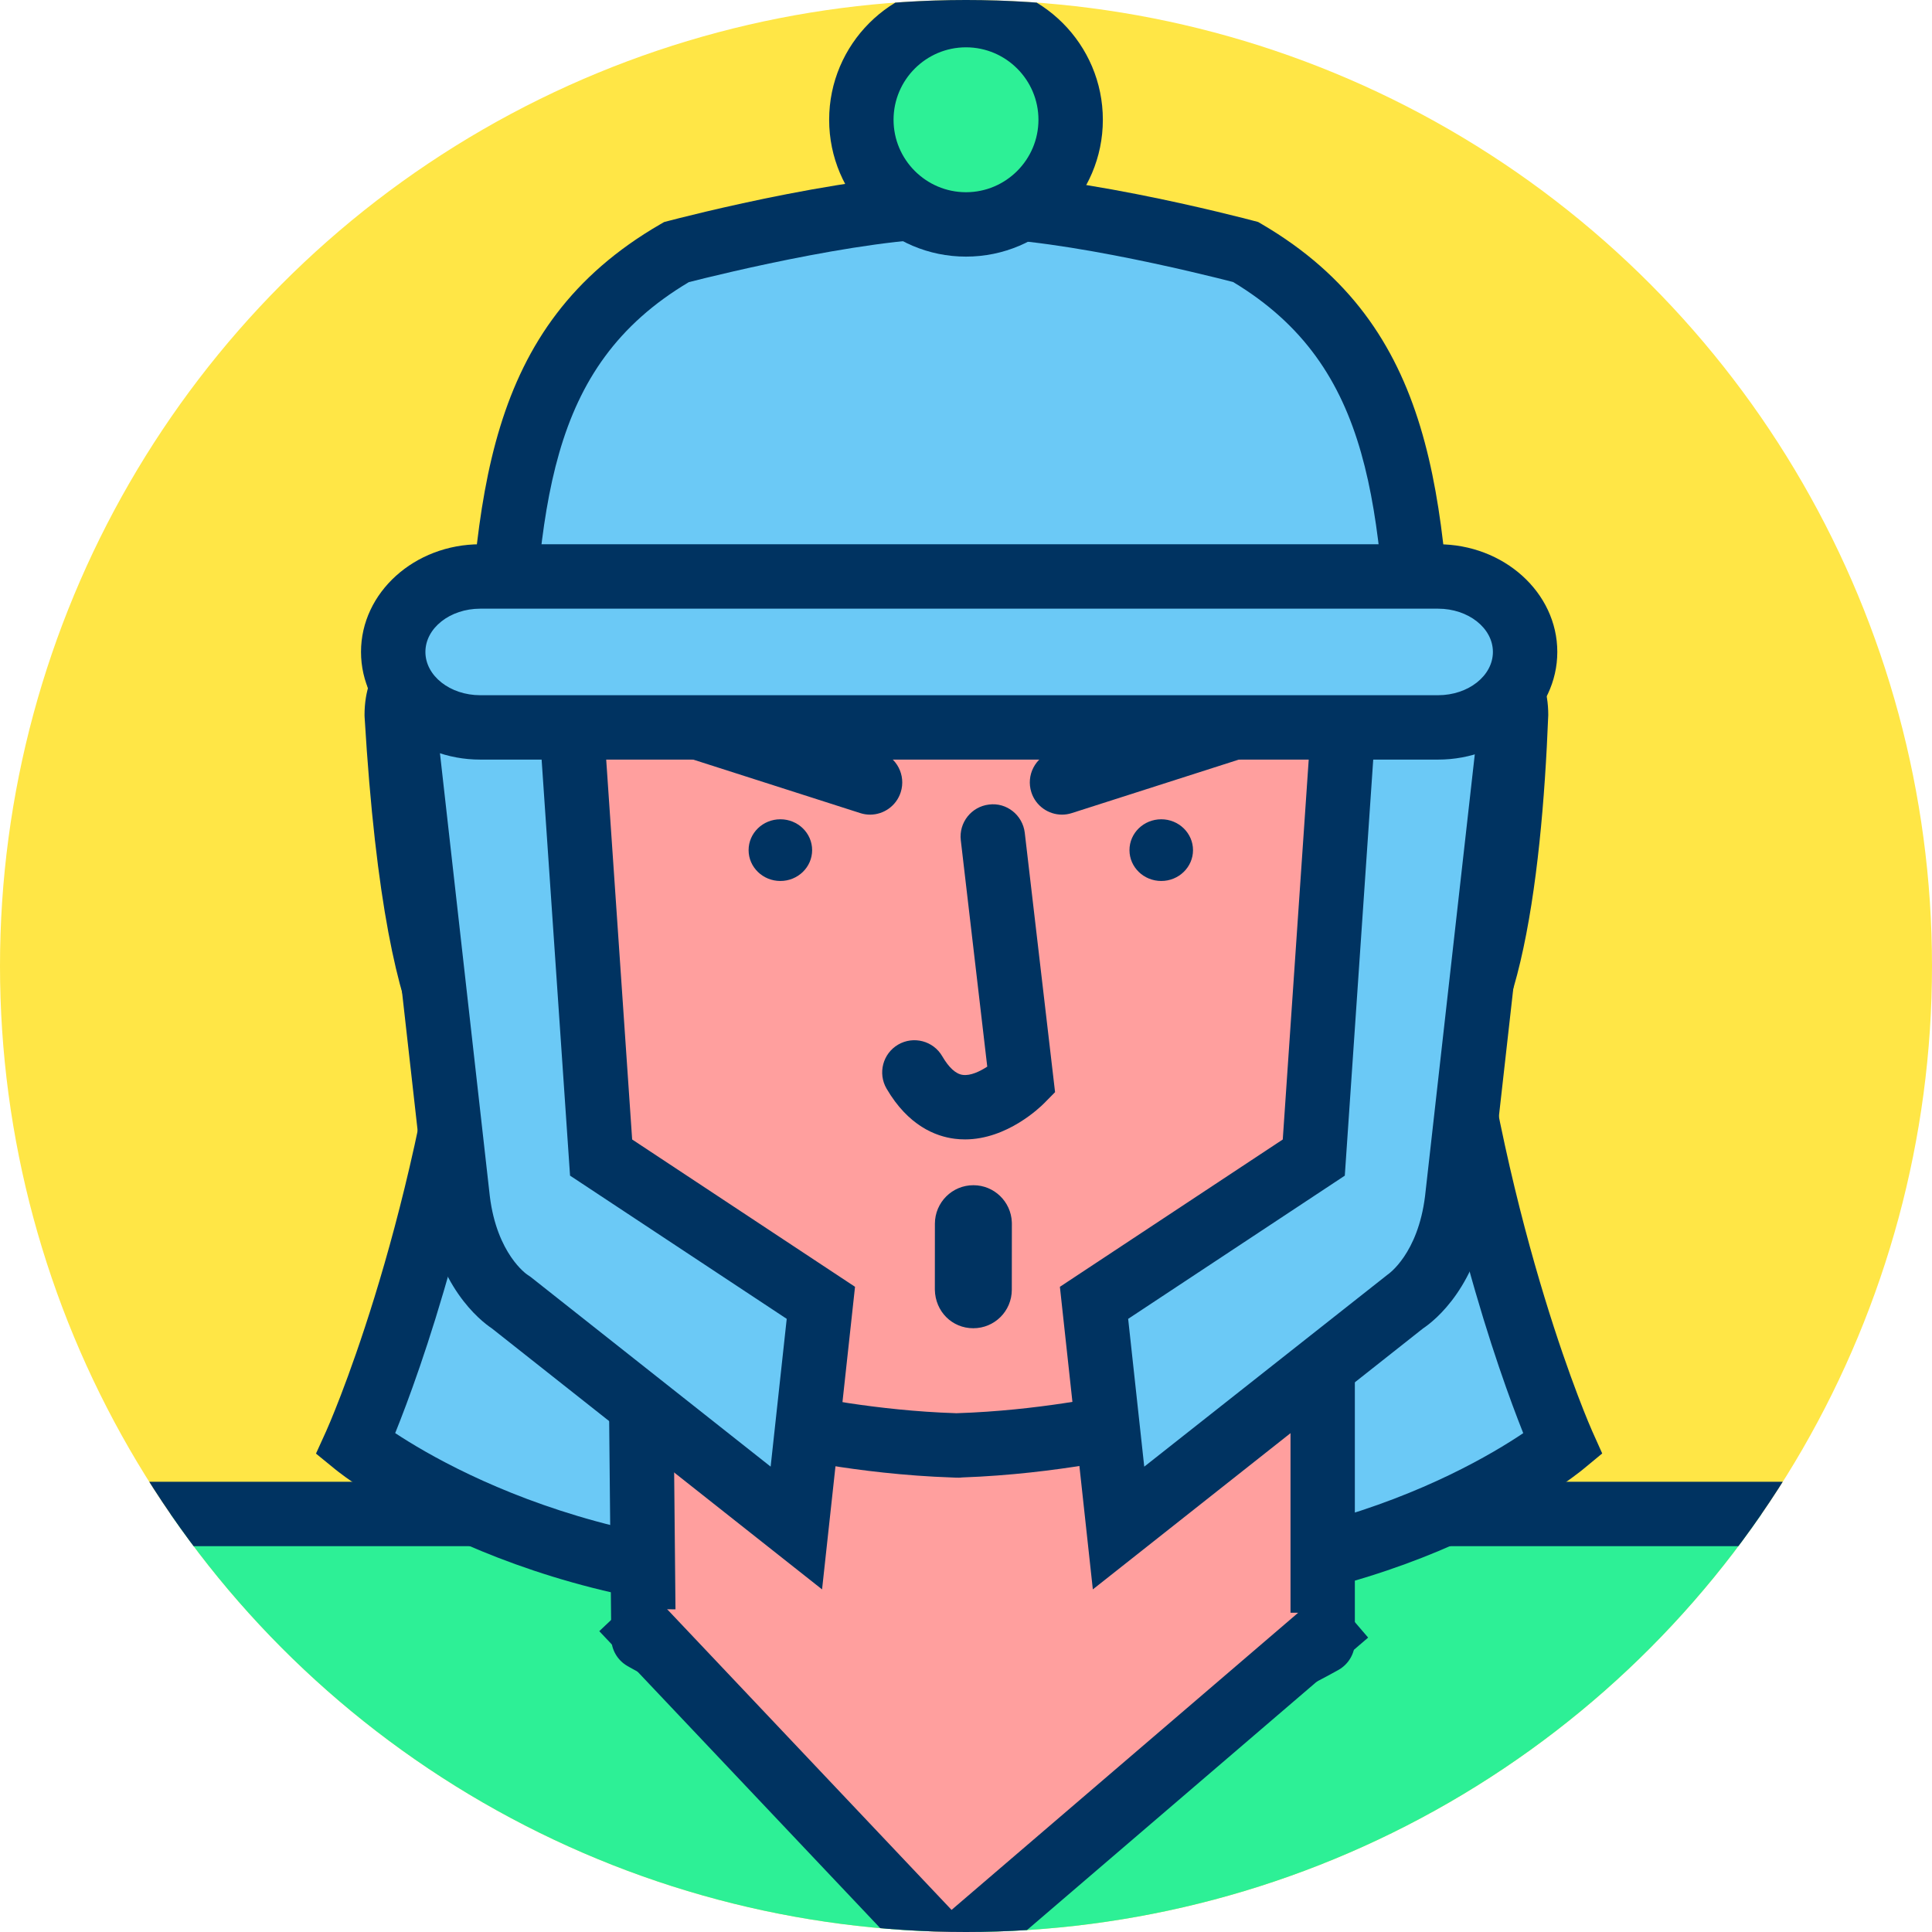
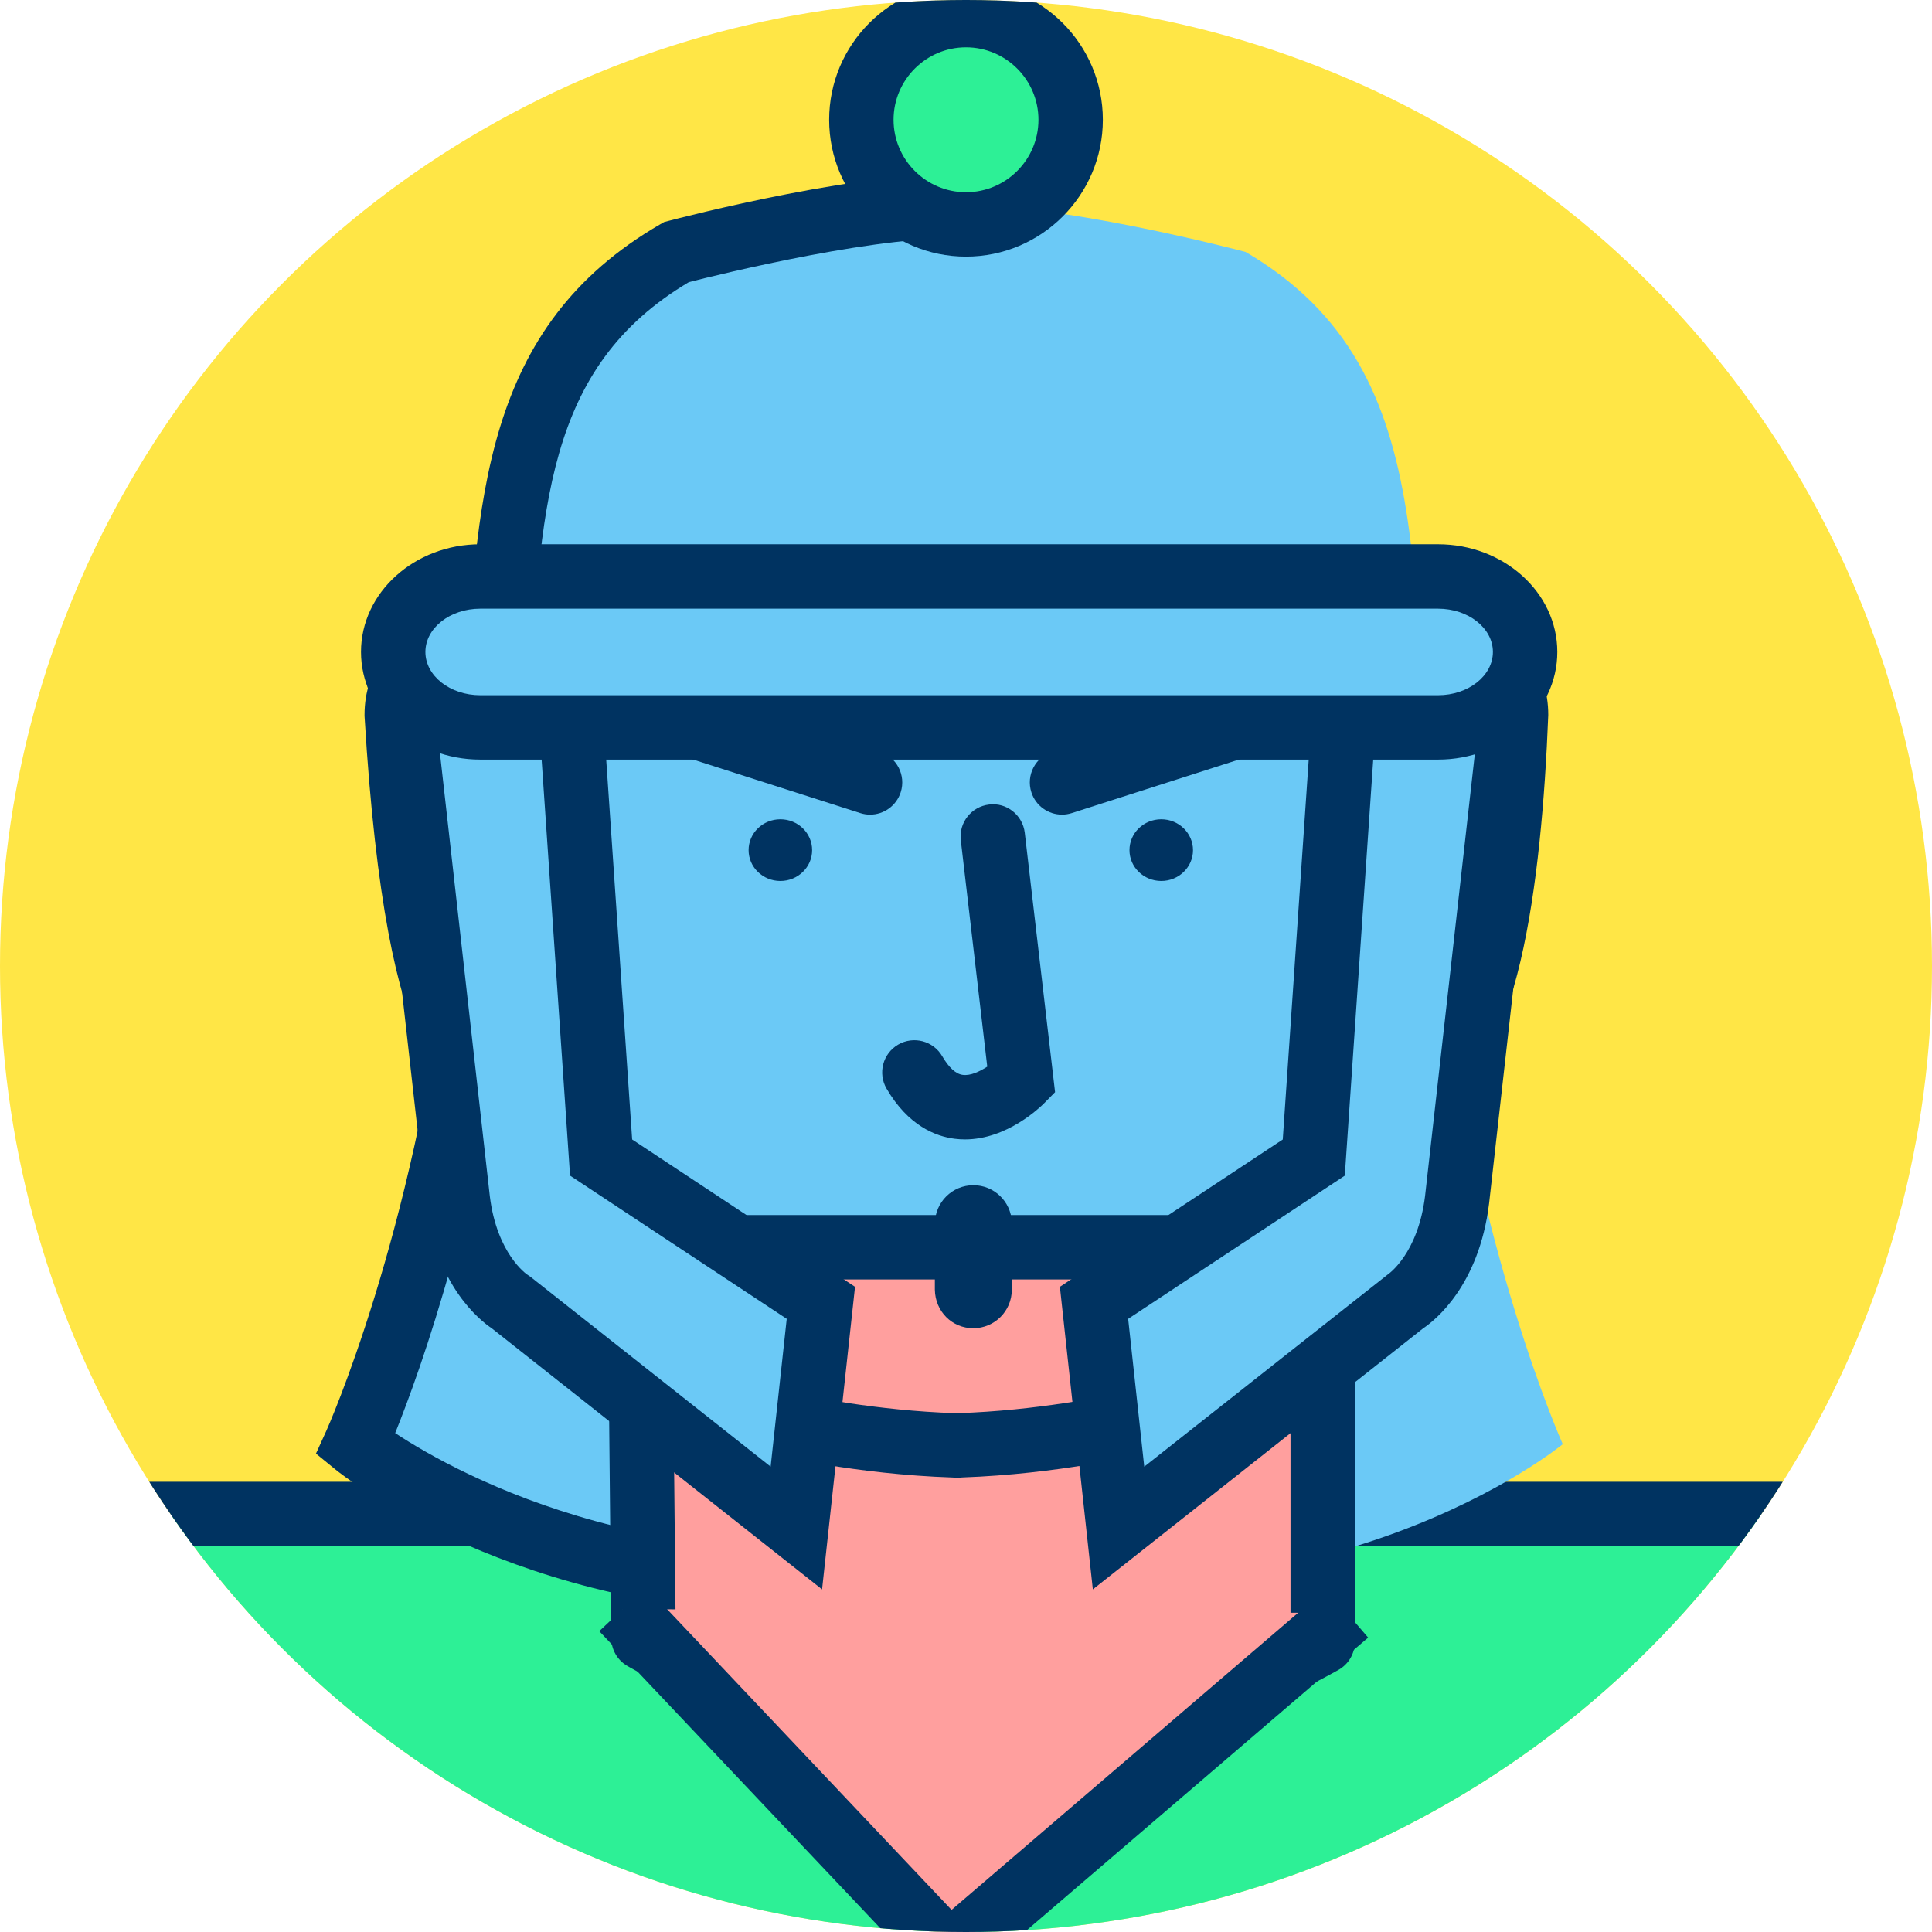
<svg xmlns="http://www.w3.org/2000/svg" xmlns:xlink="http://www.w3.org/1999/xlink" viewBox="0 0 120 120" enable-background="new 0 0 120 120">
  <defs>
    <circle id="0" cx="60" cy="60" r="60" />
    <circle id="1" cx="60" cy="60" r="60" />
    <clipPath id="2">
      <use xlink:href="#0" />
    </clipPath>
    <clipPath>
      <use xlink:href="#1" />
    </clipPath>
  </defs>
  <g clip-path="url(#2)">
    <use xlink:href="#1" fill="#ffe646" />
  </g>
  <g clip-path="url(#2)">
    <g>
      <path fill="#2df096" d="m-1.735 144.36v-50.32h123.47v50.6z" />
      <path fill="#003361" d="m123.73 146.64l-127.47-.284v-54.32h127.47v54.604m-123.47-4.275l119.47.265v-46.594h-119.47v46.33" />
    </g>
    <g>
      <path fill="#6bc9f6" d="m60.45 12.84c-5.98-.469-18.439 2.812-18.439 2.812-12.956 7.499-9.967 21.56-11.959 41.24-.078.768-.162 1.524-.251 2.271-2.2 18.416-7.724 30.538-7.724 30.538s14.95 12.187 39.37 7.499" />
      <path fill="#003361" d="m50.31 100.29c-18.16 0-28.955-8.597-29.49-9.03l-1.194-.974.638-1.404c.054-.119 5.425-12.09 7.558-29.947.088-.734.171-1.479.248-2.235.442-4.372.633-8.405.817-12.307.638-13.469 1.142-24.11 12.13-30.467l.232-.134.26-.068c.522-.138 12.848-3.365 19.1-2.873l-.312 3.988c-5.109-.397-15.714 2.226-17.513 2.686-8.875 5.279-9.286 13.966-9.905 27.06-.188 3.953-.381 8.04-.834 12.521-.08.78-.165 1.549-.255 2.306-1.79 14.968-5.693 25.752-7.244 29.6 3.92 2.585 17.193 9.947 36.526 6.235l.754 3.928c-4.108.789-7.958 1.12-11.52 1.12" />
    </g>
    <g>
      <path fill="#6bc9f6" d="m59.15 12.84c5.909-.469 18.22 2.812 18.22 2.812 12.803 7.499 9.849 21.56 11.817 41.24.077.768.16 1.524.247 2.271 2.175 18.416 7.632 30.538 7.632 30.538s-14.772 12.187-38.901 7.499" />
-       <path fill="#003361" d="m69.18 100.29c-3.524 0-7.328-.331-11.393-1.121l.764-3.926c19.16 3.722 32.21-3.639 36.06-6.227-1.527-3.831-5.393-14.623-7.163-29.613-.088-.76-.173-1.526-.251-2.305-.448-4.479-.639-8.568-.824-12.521-.612-13.09-1.02-21.78-9.781-27.06-1.791-.463-12.245-3.085-17.283-2.683l-.316-3.988c6.177-.483 18.377 2.736 18.893 2.874l.263.07.233.137c10.86 6.361 11.358 16.997 11.988 30.462.183 3.901.371 7.936.809 12.309.076.756.157 1.503.243 2.238 2.108 17.853 7.416 29.831 7.47 29.949l.624 1.392-1.176.972c-.531.437-11.206 9.04-29.16 9.04" />
    </g>
    <g>
      <path fill="#ff9f9e" d="m39.968 101.75c0 0 20.738 12.253 42.19.234v-24.509h-42.42l.237 24.275" />
      <path fill="#003361" d="m61.928 109.26c0 0 0 0-.003 0-13.02 0-22.574-5.557-22.975-5.794-.603-.355-.976-1-.982-1.702l-.236-24.275c-.005-.534.203-1.048.579-1.427.375-.379.887-.593 1.421-.593h42.42c1.104 0 2 .896 2 2v24.51c0 .724-.391 1.391-1.022 1.745-6.557 3.672-13.692 5.536-21.2 5.536m-19.972-8.723c2.631 1.32 10.347 4.723 19.97 4.723h.002c6.433 0 12.557-1.503 18.226-4.472v-21.319h-38.4l.205 21.07" />
    </g>
    <g>
-       <path fill="#ff9f9e" d="m85.07 43.903l.208-3.742c-17.24.478-34.521-.298-51.787-.823l.254 4.565c0 0-9.1-5.558-9.1.506 0 0 1.304 21.75 5.056 21.23l5.315-4.663c0 0 2.266 21.847 13.383 27.405 0 0 4.976 1.202 10.89 1.393v.008c.041 0 .079-.003.117-.004.041 0 .077.003.117.004v-.008c5.915-.19 10.891-1.393 10.891-1.393 11.12-5.559 13.622-26.936 13.622-26.936l5.075 4.193c4.24-.422 5.057-21.23 5.057-21.23 0-6.06-9.1-.505-9.1-.505" />
      <path fill="#003361" d="m59.52 91.78c-.016 0-.031 0-.048 0-.023 0-.107-.003-.133-.002-.061 0-.122-.003-.183-.008-6.02-.201-11.02-1.395-11.229-1.445-.146-.036-.289-.088-.425-.155-9.135-4.567-12.704-18.518-13.925-25.27l-2.56 2.247c-.294.257-.657.423-1.044.478-.138.019-.272.027-.407.027-1.369 0-5.534 0-6.92-23.12-.003-.04-.004-.08-.004-.12 0-2.98 1.763-4.833 4.601-4.833 1.408 0 2.971.468 4.311 1.01l-.063-1.136c-.031-.56.174-1.106.565-1.508s.936-.636 1.492-.603c2.873.087 5.745.182 8.618.276 10.416.342 21.19.695 31.753.695 3.997 0 7.693-.049 11.3-.148.548-.025 1.1.204 1.489.604.39.401.595.947.563 1.506l-.018.312c1.34-.541 2.902-1.01 4.311-1.01 2.838 0 4.601 1.853 4.601 4.833-.405 10.364-1.922 22.728-6.858 23.22-.534.056-1.062-.109-1.472-.448l-2.388-1.973c-1.271 6.577-4.97 20.376-14.14 24.962-.136.067-.278.119-.425.155-.209.05-5.147 1.229-11.12 1.441-.077.011-.159.016-.24.016m-10.432-5.294c1.01.225 5.325 1.128 10.264 1.287.018 0 .035 0 .053.003.018-.002.035-.002.053-.003 4.958-.159 9.26-1.062 10.265-1.287 9.845-5.178 12.303-25.07 12.326-25.27.086-.728.562-1.35 1.242-1.622.679-.273 1.454-.151 2.02.313l3.866 3.194c1.342-2.414 2.67-10.504 2.994-18.766-.002-.497-.12-.677-.129-.69-.006 0-.133-.064-.474-.064-1.539 0-4.164 1.248-5.457 2.035-.635.388-1.432.389-2.068.007s-1.01-1.084-.97-1.826l.088-1.578c-2.959.064-6 .097-9.238.097-10.633 0-21.437-.354-31.884-.698-2.144-.07-4.287-.141-6.43-.208l.133 2.388c.041.742-.333 1.444-.97 1.826-.637.381-1.434.38-2.068-.007-1.293-.787-3.918-2.035-5.457-2.035-.352 0-.475.068-.483.073.003 0-.109.171-.117.705.498 8.215 1.782 16.08 2.98 18.688l4.071-3.572c.561-.492 1.351-.63 2.049-.358.696.273 1.182.911 1.26 1.655.02.206 2.256 20.542 12.08 25.718" />
    </g>
    <g>
      <path fill="#6bc9f6" d="m83.51 44.03l-1.904 27.868-13.65 9.02 1.522 13.986 17.745-14.02c0 0 2.699-1.613 3.282-6.357l3.61-32.07-10.605 1.57" />
      <path fill="#003361" d="m67.878 98.72l-2.046-18.794 13.843-9.15 1.946-28.487 14.77-2.188-3.901 34.649c-.63 5.126-3.382 7.279-4.104 7.762l-20.508 16.208m2.194-16.802l.999 9.179 15.12-11.931c.043-.029 1.881-1.279 2.323-4.885l3.317-29.463-6.441.954-1.862 27.25-13.458 8.896" />
    </g>
    <g>
      <path fill="#6bc9f6" d="m35.437 44.03l1.904 27.868 13.65 9.02-1.522 13.986-17.745-14.02c0 0-2.698-1.613-3.281-6.357l-3.61-32.07 10.604 1.57" />
      <path fill="#003361" d="m51.06 98.72l-20.507-16.209c-.721-.482-3.473-2.635-4.101-7.741l-3.903-34.67 14.769 2.188 1.946 28.487 13.843 9.15-2.047 18.795m-23.955-53.902l3.319 29.483c.441 3.591 2.302 4.854 2.32 4.864l.214.147 14.908 11.783.999-9.179-13.458-8.896-1.862-27.25-6.44-.953" />
    </g>
    <g>
      <path fill="#6bc9f6" d="m65.963 48.598l10.576-3.387" />
      <path fill="#003361" d="m65.963 50.599c-.847 0-1.633-.542-1.904-1.391-.337-1.053.242-2.178 1.294-2.515l10.576-3.387c1.058-.342 2.179.243 2.515 1.294.337 1.053-.242 2.178-1.294 2.515l-10.576 3.387c-.204.065-.41.097-.611.097" />
    </g>
    <g>
      <path fill="#6bc9f6" d="m54.04 48.598l-10.575-3.387" />
      <path fill="#003361" d="m54.04 50.599c-.202 0-.407-.031-.61-.097l-10.575-3.387c-1.052-.337-1.631-1.462-1.294-2.515.336-1.052 1.462-1.633 2.515-1.294l10.575 3.387c1.052.337 1.631 1.462 1.294 2.515-.272.849-1.058 1.391-1.905 1.391" />
    </g>
    <g fill="#003361">
      <path d="m59.932 70.77c-.207 0-.417-.012-.63-.039-1.189-.148-2.89-.81-4.235-3.113-.557-.954-.234-2.179.719-2.736.954-.554 2.18-.235 2.736.719.418.718.849 1.108 1.277 1.162.482.066 1.062-.215 1.521-.512l-1.643-14.06c-.128-1.098.657-2.091 1.754-2.219 1.09-.143 2.09.656 2.219 1.754l1.882 16.11-.673.683c-.243.245-2.301 2.252-4.927 2.252" />
      <ellipse cx="48.47" cy="52.803" rx="1.973" ry="1.916" />
      <path d="m74.1 52.804c0 1.057-.886 1.915-1.97 1.915-1.093 0-1.976-.858-1.976-1.915 0-1.06.883-1.917 1.976-1.917 1.084 0 1.97.861 1.97 1.917" />
      <path d="m62.846 75.905c0 .032.003.067.003.103l-.004 4.104c-.002 1.322-1.073 2.389-2.394 2.387-1.319 0-2.36-1.041-2.386-2.394l.003-4.102c.003-1.319 1.074-2.392 2.394-2.387 1.285 0 2.331 1.017 2.384 2.289" />
    </g>
    <g>
      <path fill="#6bc9f6" d="m94.73 40.492c0 2.59-2.422 4.688-5.407 4.688h-59.49c-2.986 0-5.407-2.098-5.407-4.688 0-2.588 2.421-4.687 5.407-4.687h59.49c2.986 0 5.408 2.099 5.408 4.687" />
      <path fill="#003361" d="m89.32 47.18h-59.49c-4.084 0-7.407-3-7.407-6.688 0-3.687 3.323-6.687 7.407-6.687h59.49c4.084 0 7.407 3 7.407 6.687 0 3.688-3.323 6.688-7.407 6.688m-59.49-9.374c-1.879 0-3.407 1.205-3.407 2.687s1.528 2.688 3.407 2.688h59.49c1.879 0 3.407-1.206 3.407-2.688s-1.528-2.687-3.407-2.687h-59.49" />
    </g>
    <g>
      <circle fill="#2df096" cx="60" cy="7.439" r="6.5" />
      <path fill="#003361" d="m60 15.939c-4.687 0-8.5-3.813-8.5-8.5s3.813-8.5 8.5-8.5 8.5 3.813 8.5 8.5-3.813 8.5-8.5 8.5m0-13c-2.481 0-4.5 2.02-4.5 4.5s2.02 4.5 4.5 4.5 4.5-2.02 4.5-4.5-2.02-4.5-4.5-4.5" />
    </g>
  </g>
  <g clip-path="url(#2)">
    <path fill="#ff9f9e" d="m38.675 99.94l20.283 21.44 24.712-21.19" />
    <path fill="#003361" d="m58.959 123.38c-.532 0-1.062-.211-1.454-.626l-20.283-21.439 2.906-2.748 18.975 20.06 23.271-19.95 2.604 3.037-24.718 21.19c-.376.323-.84.482-1.301.482" />
  </g>
</svg>